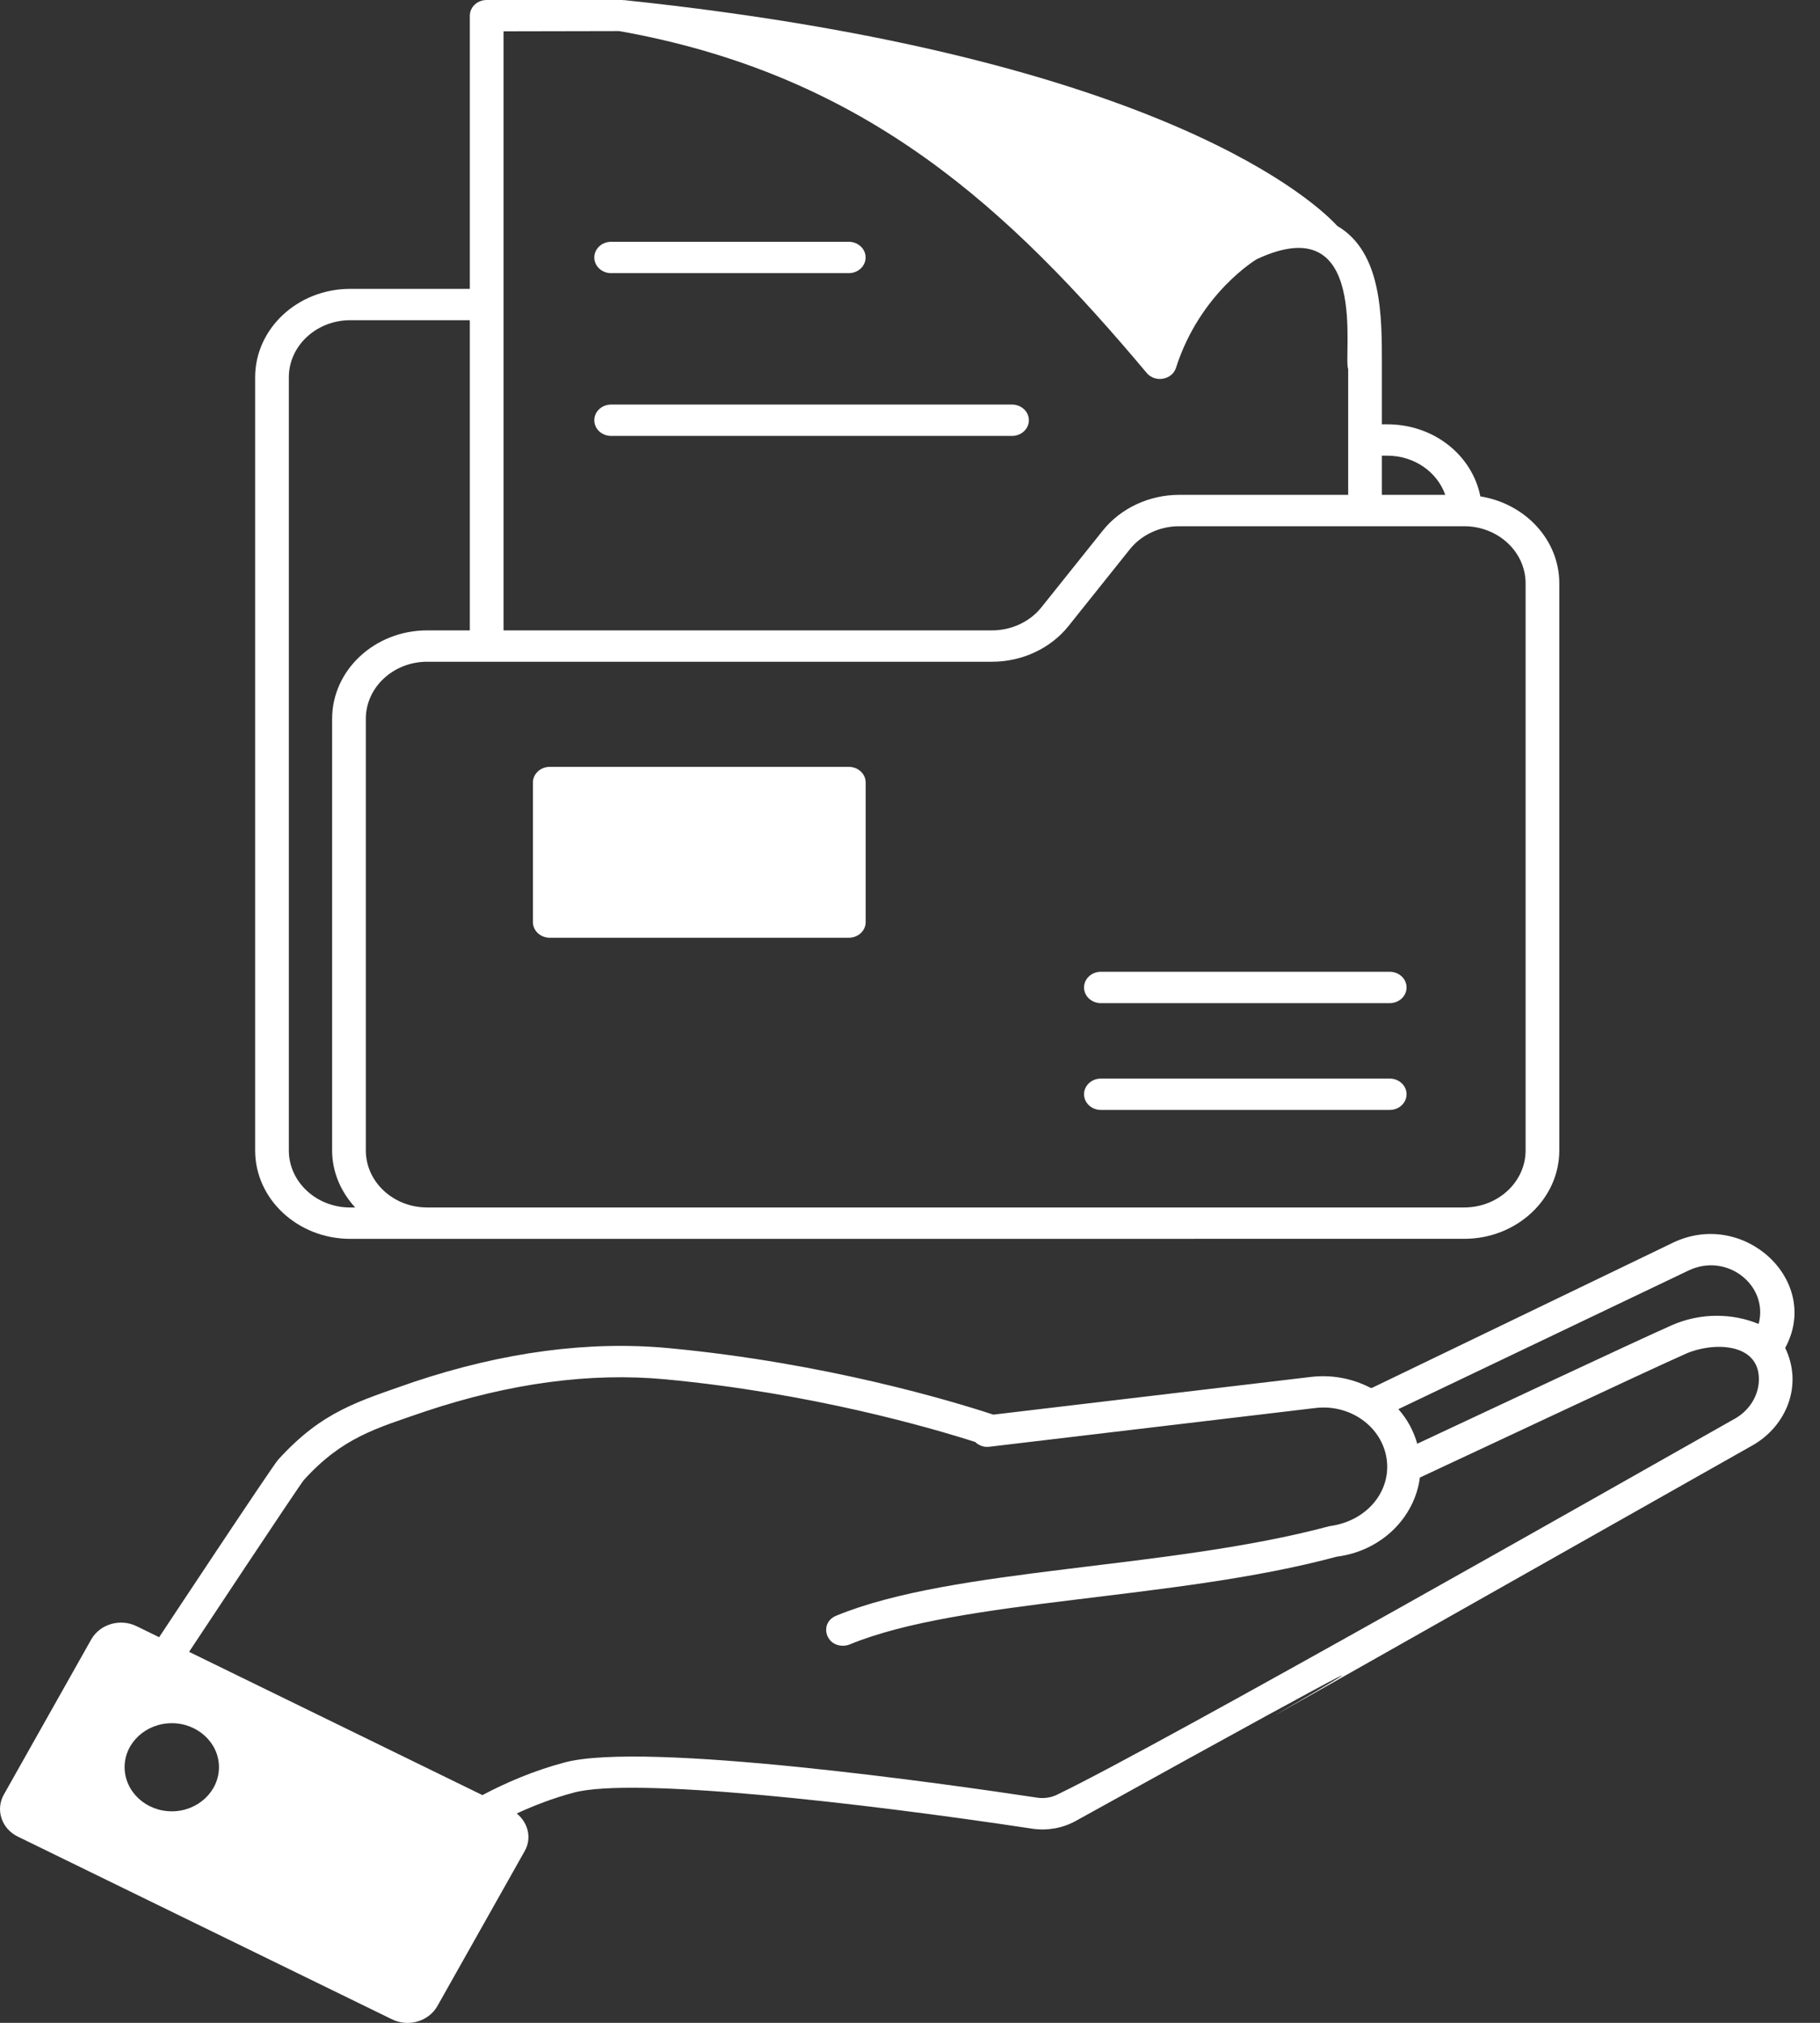
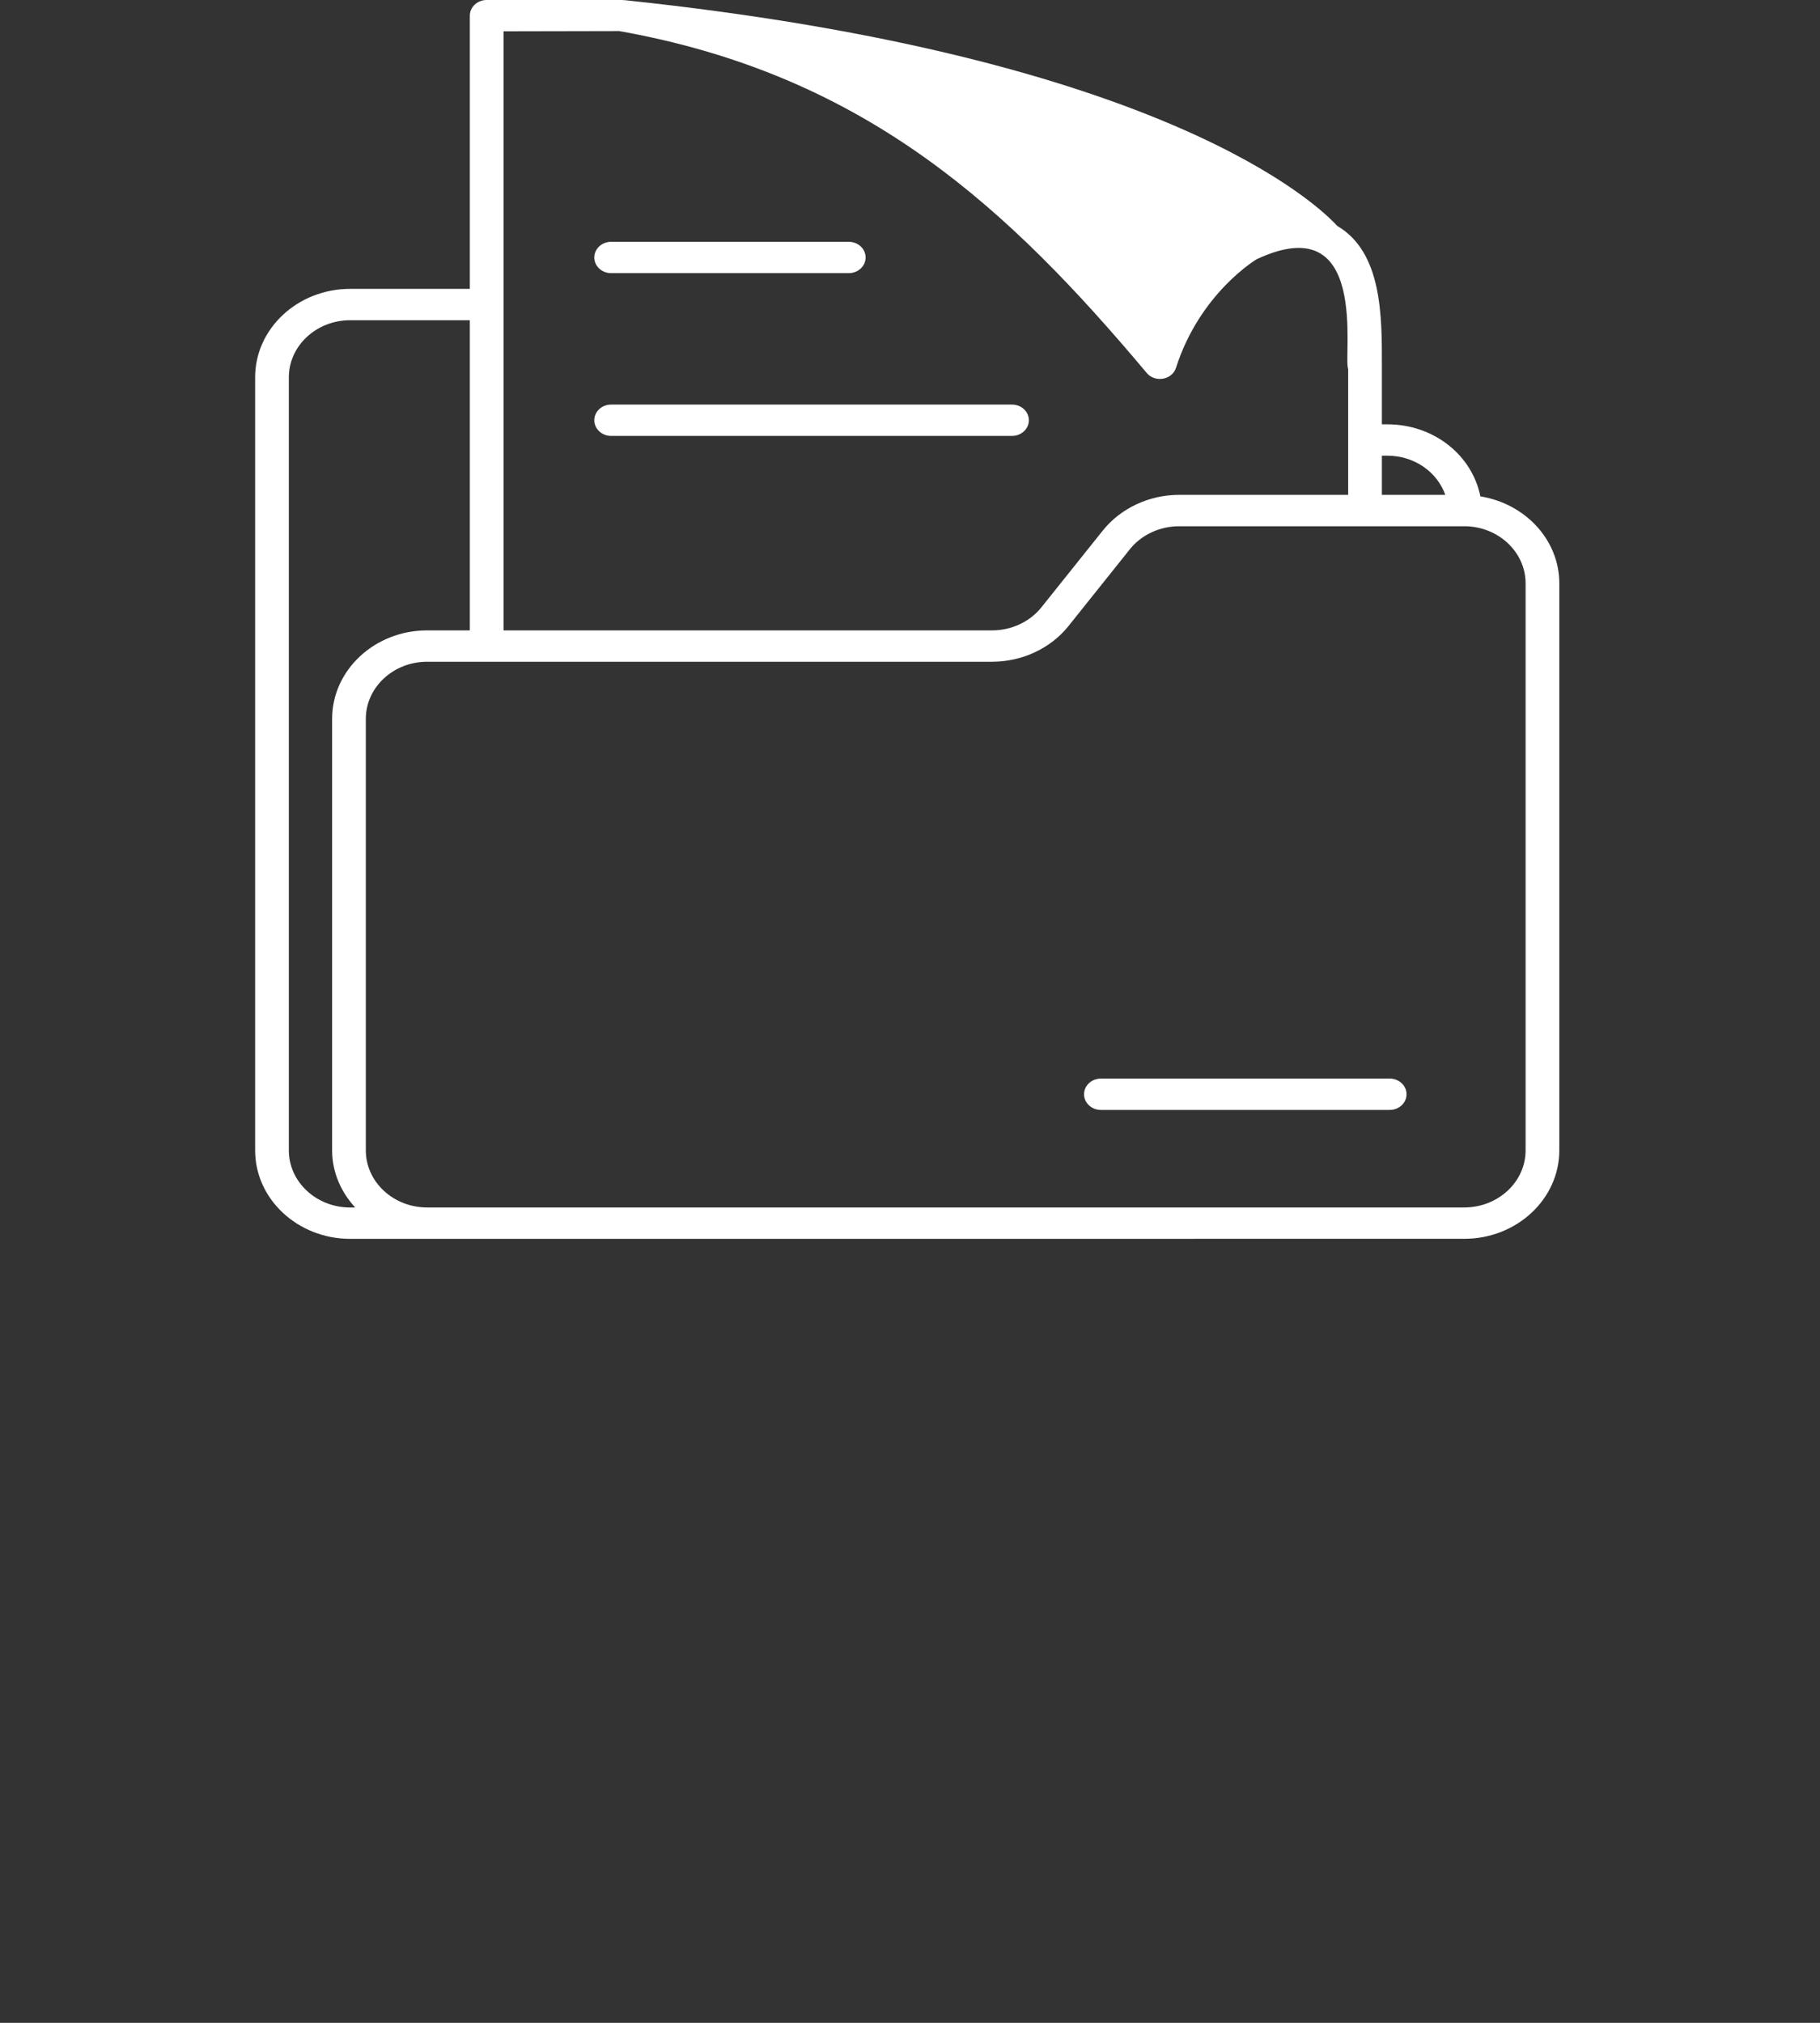
<svg xmlns="http://www.w3.org/2000/svg" width="54" height="60" viewBox="0 0 54 60" fill="none">
  <rect x="0" y="0" width="54" height="60" fill="#333333" stroke="none" />
  <path d="M39.676 6.701C39.162 6.135 34.649 1.696 18.517 0.003C18.507 0.002 18.499 0.005 18.49 0.005C18.481 0.004 18.468 0.001 18.46 0H14.44C14.164 0 13.94 0.208 13.94 0.465V8.568H10.391C8.835 8.568 7.57 9.744 7.57 11.191V34.123C7.57 35.569 8.835 36.746 10.391 36.746C10.655 36.746 7.081 36.746 43.444 36.745C44.999 36.745 46.265 35.568 46.265 34.122V17.303C46.265 16.009 45.25 14.937 43.923 14.723C43.677 13.498 42.542 12.586 41.161 12.586H41.001V10.81C41.001 9.387 41.012 7.482 39.676 6.701ZM14.94 0.929L18.369 0.922C18.459 0.938 18.569 0.958 18.665 0.975C25.769 2.325 29.941 6.201 34.023 11.062C34.271 11.36 34.777 11.266 34.89 10.915C35.607 8.676 37.29 7.689 37.286 7.689C40.653 6.115 39.841 10.572 40.001 10.949V14.678H34.984C34.097 14.678 33.251 15.074 32.721 15.736L30.899 18.014C30.557 18.442 30.011 18.698 29.438 18.698H14.94V0.929ZM8.57 34.123V11.191C8.57 10.258 9.387 9.498 10.391 9.498H13.94V18.698H12.674C11.119 18.698 9.854 19.875 9.854 21.322V34.122C9.854 34.77 10.118 35.358 10.539 35.816H10.391C9.387 35.816 8.57 35.057 8.57 34.123ZM45.265 17.303V34.122C45.265 35.056 44.448 35.815 43.444 35.815H12.674C11.67 35.815 10.854 35.056 10.854 34.122V21.322C10.854 20.388 11.67 19.628 12.674 19.628C15.418 19.628 22.58 19.628 29.438 19.628C30.326 19.628 31.172 19.233 31.702 18.57L33.523 16.292C33.865 15.864 34.411 15.609 34.984 15.609C35.163 15.609 43.873 15.609 43.444 15.609C44.448 15.609 45.265 16.369 45.265 17.303ZM41.161 13.516C41.968 13.516 42.641 14.001 42.882 14.678H41.001V13.516H41.161Z" fill="white" />
-   <path d="M4.722 48.562L4.057 48.237C3.567 47.995 2.967 48.172 2.707 48.628L0.117 53.224C-0.143 53.679 0.047 54.247 0.537 54.48L11.627 59.894C12.117 60.136 12.717 59.959 12.977 59.503L15.567 54.907C15.787 54.52 15.669 54.065 15.332 53.79C15.846 53.553 16.416 53.333 17.033 53.169C18.777 52.707 25.446 53.458 30.632 54.242C31.079 54.306 31.523 54.227 31.908 54.017C53.059 42.31 21.567 60.064 52.009 42.865C52.998 42.298 53.505 41.091 52.967 39.981C54.052 37.99 51.737 35.843 49.627 36.865L40.708 41.166L40.67 41.168C40.128 40.886 39.511 40.766 38.883 40.843L29.472 41.96C28.285 41.569 24.519 40.428 19.846 39.988C17.48 39.764 14.931 40.103 12.279 40.989C10.617 41.573 9.565 41.851 8.249 43.301C8.063 43.514 4.783 48.469 4.722 48.562ZM5.097 53.726C4.327 53.726 3.697 53.14 3.697 52.414C3.697 51.698 4.327 51.112 5.097 51.112C5.867 51.112 6.497 51.698 6.497 52.414C6.497 53.14 5.867 53.726 5.097 53.726ZM50.087 37.691C51.238 37.131 52.485 38.132 52.179 39.271C51.416 38.953 50.466 38.927 49.599 39.31C48.518 39.786 43.878 41.969 42.05 42.823C41.943 42.444 41.756 42.096 41.49 41.797L50.087 37.691ZM9.019 43.895C10.167 42.631 11.16 42.367 12.616 41.865C15.127 41.026 17.525 40.704 19.746 40.913C24.068 41.32 27.59 42.341 28.934 42.771C29.04 42.872 29.187 42.933 29.35 42.913L39.014 41.765C40.05 41.635 41.001 42.308 41.142 43.273C41.282 44.234 40.555 45.122 39.45 45.267C34.609 46.564 28.297 46.488 24.809 47.925C24.317 48.127 24.473 48.815 25.012 48.815C25.079 48.815 25.148 48.802 25.214 48.775C28.509 47.418 34.864 47.469 39.656 46.174C40.987 46.007 41.975 45.013 42.128 43.826C43.633 43.127 48.905 40.644 50.026 40.151C50.813 39.804 52.187 39.817 52.187 40.907C52.187 41.378 51.917 41.825 51.487 42.072C48.43 43.798 34.418 51.761 31.404 53.213C31.217 53.315 31.002 53.351 30.787 53.323C28.101 52.917 19.152 51.642 16.759 52.275C15.83 52.521 15.012 52.877 14.313 53.245L5.61 48.996C5.672 48.901 8.882 44.052 9.019 43.895Z" fill="white" />
-   <path d="M41.233 28.824H32.664C32.388 28.824 32.164 29.032 32.164 29.289C32.164 29.547 32.388 29.755 32.664 29.755H41.233C41.51 29.755 41.733 29.547 41.733 29.289C41.733 29.032 41.51 28.824 41.233 28.824Z" fill="white" />
  <path d="M41.233 31.992H32.664C32.388 31.992 32.164 32.2 32.164 32.457C32.164 32.714 32.388 32.922 32.664 32.922H41.233C41.51 32.922 41.733 32.714 41.733 32.457C41.733 32.2 41.51 31.992 41.233 31.992Z" fill="white" />
-   <path d="M25.185 22.746H16.312C16.036 22.746 15.812 22.954 15.812 23.211V27.35C15.812 27.607 16.036 27.815 16.312 27.815H25.185C25.461 27.815 25.685 27.607 25.685 27.35V23.211C25.685 22.954 25.461 22.746 25.185 22.746Z" fill="white" />
  <path d="M18.133 8.102H25.183C25.459 8.102 25.683 7.894 25.683 7.637C25.683 7.38 25.459 7.172 25.183 7.172H18.133C17.856 7.172 17.633 7.38 17.633 7.637C17.633 7.894 17.856 8.102 18.133 8.102Z" fill="white" />
  <path d="M18.133 12.93H30.027C30.303 12.93 30.527 12.722 30.527 12.465C30.527 12.208 30.303 12 30.027 12H18.133C17.856 12 17.633 12.208 17.633 12.465C17.633 12.722 17.856 12.93 18.133 12.93Z" fill="white" />
</svg>